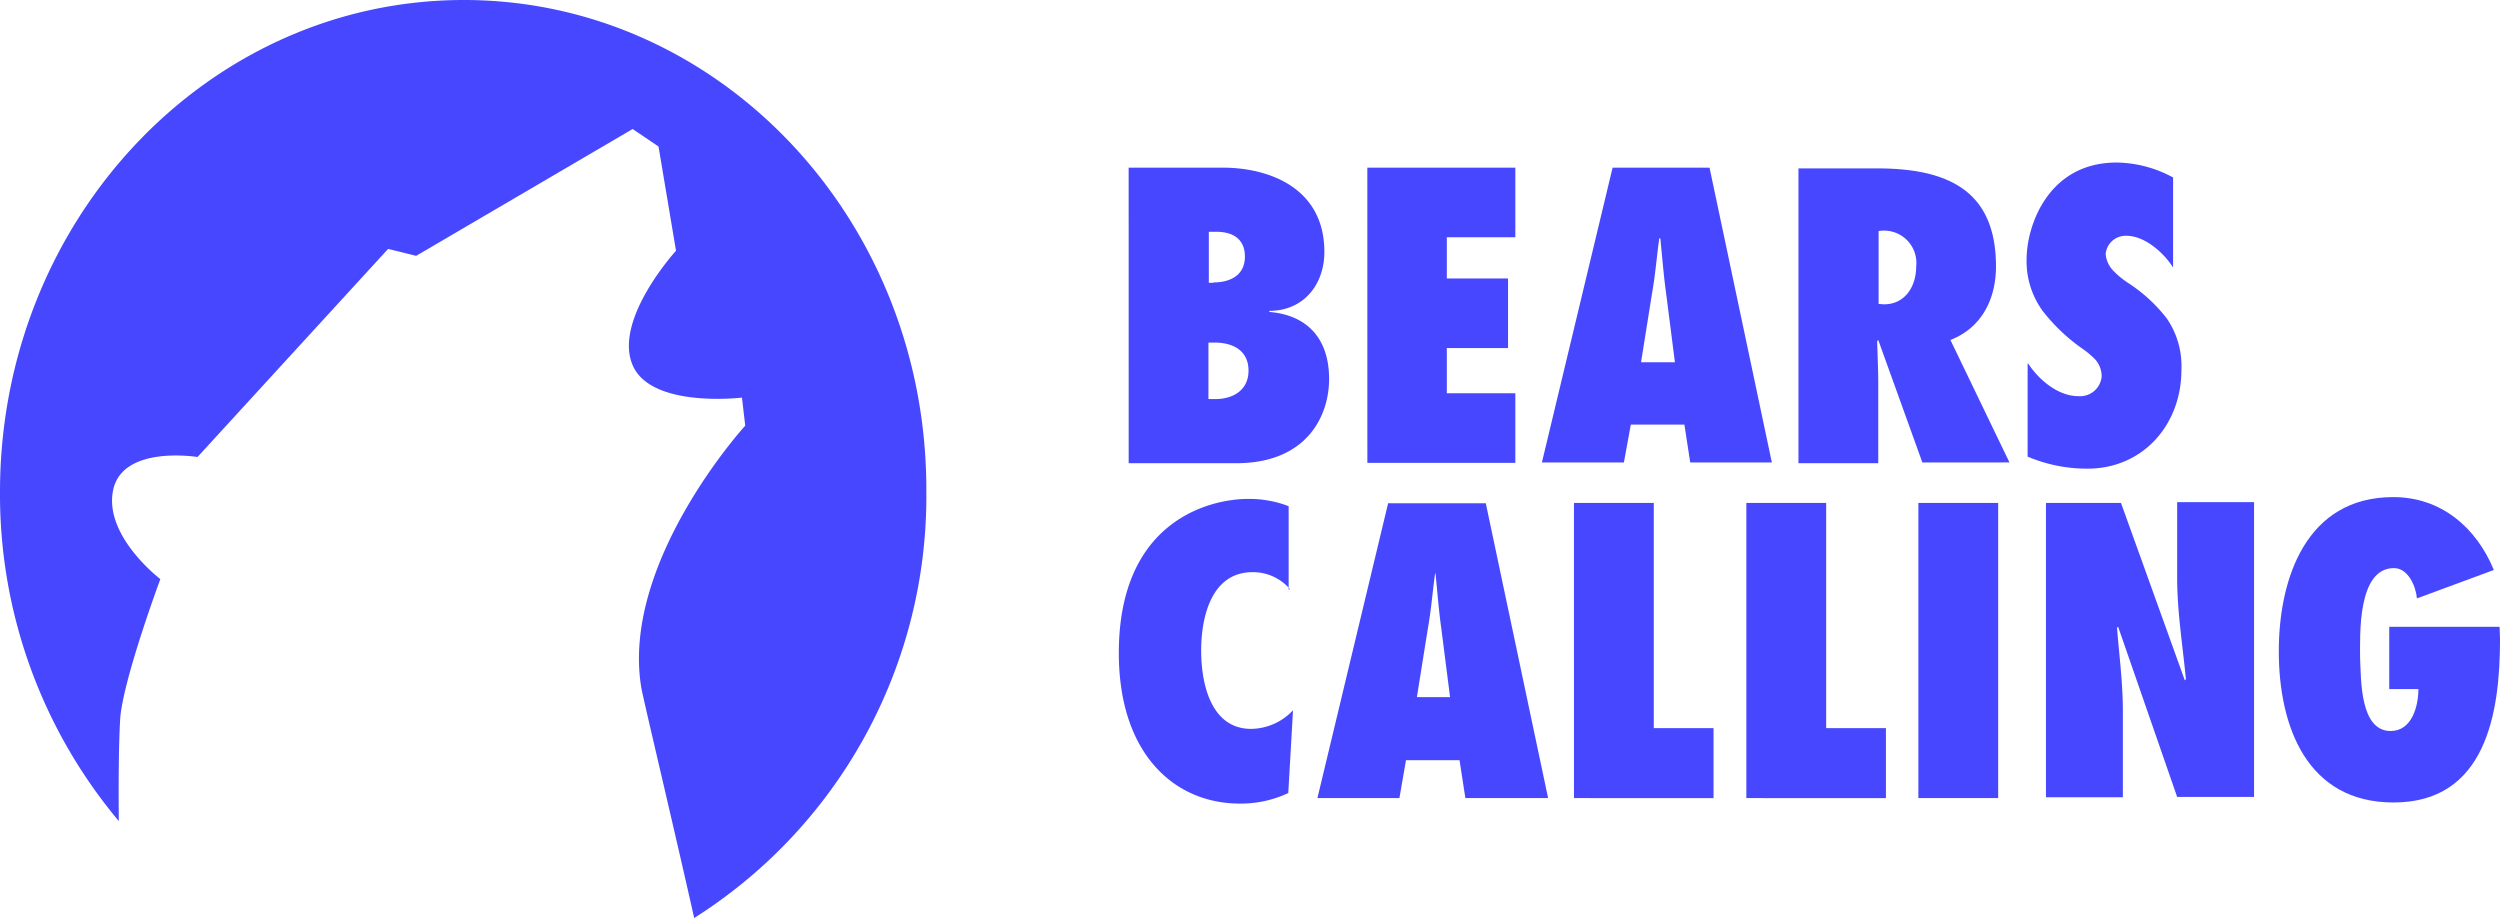
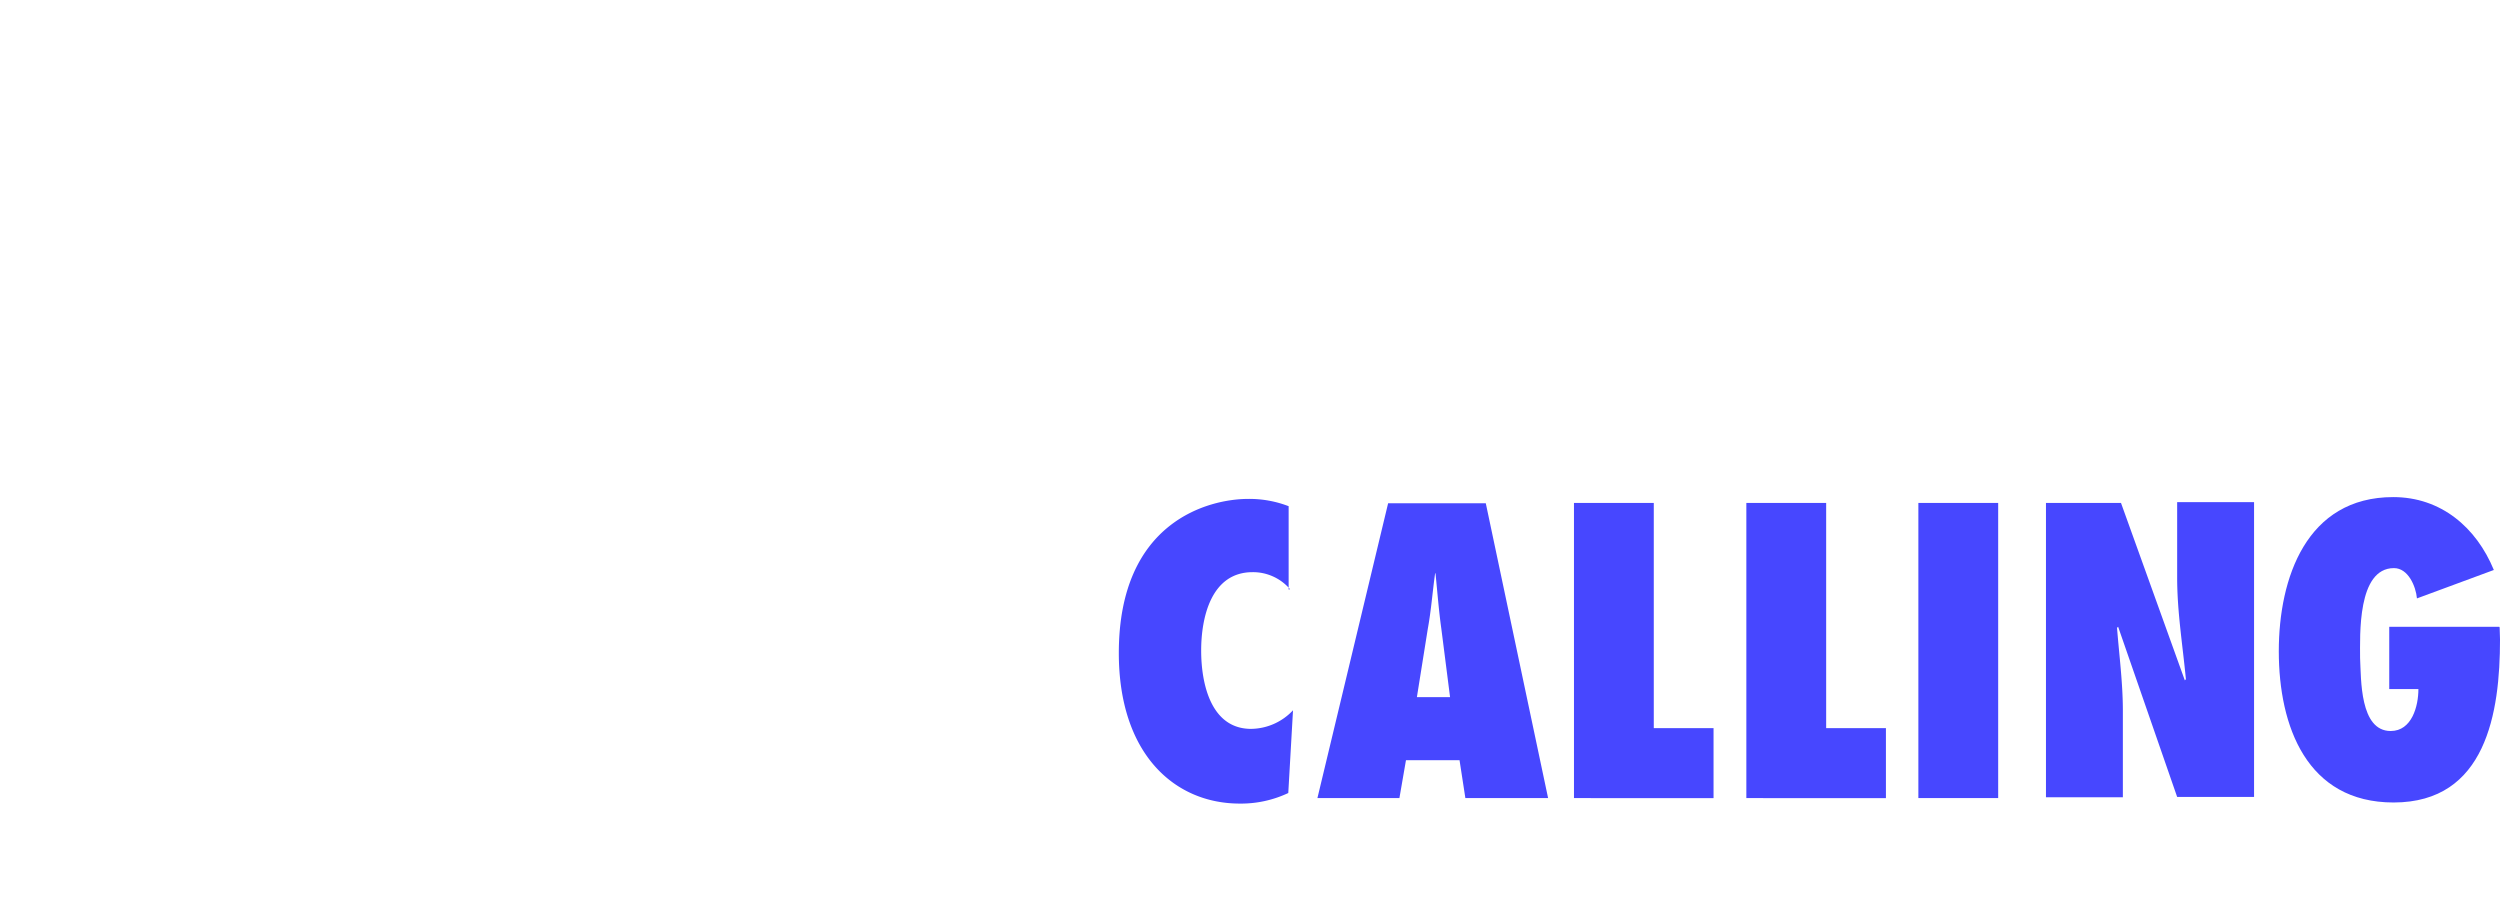
<svg xmlns="http://www.w3.org/2000/svg" id="Gruppe_98" data-name="Gruppe 98" width="231.078" height="84.854" viewBox="0 0 231.078 84.854">
-   <path id="Pfad_1265" data-name="Pfad 1265" d="M1786.258,211.732h8.691c4.312,0,9.4,1.886,9.4,7.781,0,3.065-1.954,5.457-5.086,5.457v.1c3.6.3,5.524,2.56,5.524,6.2,0,3.368-2.021,7.781-8.589,7.781h-9.937Zm7.815,10.611c1.549,0,2.931-.64,2.931-2.392,0-1.617-1.111-2.291-2.627-2.291h-.708v4.716h.4Zm.2,10.779c1.617,0,3.065-.808,3.065-2.627s-1.381-2.594-3.132-2.594h-.573v5.221Zm14.047-21.39H1822v6.434h-6.333v3.806h5.659v6.434h-5.659v4.177H1822v6.434h-13.677Zm29.845,27.251-.539-3.5h-4.952l-.64,3.5h-7.579l6.535-27.251h8.96l5.76,27.251Zm-1.415-9.263-.808-6.333c-.236-1.684-.371-3.47-.539-5.12h-.1c-.236,1.684-.371,3.47-.674,5.12l-1.01,6.333Zm22.872,9.263-4.076-11.318-.1.1c.034,1.347.1,2.695.1,4.042v7.242h-7.377V211.8h7.209c6.4,0,11.049,1.886,11.049,9.061,0,2.964-1.28,5.659-4.211,6.8l5.457,11.318Zm-3.537-14.619c1.954,0,2.964-1.684,2.964-3.47a2.988,2.988,0,0,0-3.47-3.3v6.737Zm13.305,5.457c1.01,1.55,2.8,3.032,4.649,3.032a2,2,0,0,0,2.156-1.819,2.356,2.356,0,0,0-.573-1.55,7.844,7.844,0,0,0-1.246-1.044,17.1,17.1,0,0,1-3.638-3.47,7.826,7.826,0,0,1-1.482-4.75c0-3.166,2.021-8.96,8.32-8.96a11.175,11.175,0,0,1,5.221,1.381v8.32c-.875-1.381-2.627-2.931-4.311-2.931a1.851,1.851,0,0,0-1.921,1.684,2.534,2.534,0,0,0,.708,1.55,8.169,8.169,0,0,0,1.347,1.112,14.481,14.481,0,0,1,3.6,3.3,7.791,7.791,0,0,1,1.347,4.75c0,5.053-3.537,9.129-8.691,9.129a14.074,14.074,0,0,1-5.524-1.112v-8.59Z" transform="translate(-1681.936 -196.236)" fill="#4747ff" />
  <path id="Pfad_1266" data-name="Pfad 1266" d="M1799.39,311.914a4.5,4.5,0,0,0-3.469-1.583c-3.84,0-4.75,4.211-4.75,7.242,0,3.166.943,7.242,4.615,7.242a5.38,5.38,0,0,0,3.874-1.718l-.438,7.647a10.226,10.226,0,0,1-4.48.977c-6.063,0-11.183-4.615-11.183-13.912,0-12.228,8.387-14.249,11.958-14.249a10.072,10.072,0,0,1,3.739.674v7.714c.034-.034.135-.034.135-.034m16.2,19.3-.539-3.5H1810.1l-.606,3.5h-7.579l6.535-27.251h9.028l5.76,27.251Zm-1.415-9.331-.808-6.333c-.236-1.684-.37-3.47-.539-5.12h-.034c-.236,1.684-.37,3.47-.674,5.12l-1.011,6.333Zm11.453,9.331V303.931h7.377v20.817h5.524v6.468Zm15.933,0V303.931h7.377v20.817h5.524v6.468Zm15.9-27.285h7.377v27.285h-7.377Zm11.722,0h7.006l5.9,16.4.1-.1c-.3-3.166-.808-6.232-.808-9.4v-6.973h7.108v27.251h-7.108l-5.457-15.731-.1.1c.2,2.56.539,5.086.539,7.68v7.983h-7.108V303.931Z" transform="translate(-1680.145 -257.445)" fill="#4747ff" />
  <path id="Pfad_1267" data-name="Pfad 1267" d="M2122.271,315.086l.034,1.145c0,6.737-1.28,15.057-9.837,15.057-8.016,0-10.61-7.04-10.61-13.979,0-6.771,2.56-14.249,10.577-14.249,4.413,0,7.68,2.8,9.3,6.737l-7.107,2.627c-.1-1.112-.809-2.8-2.123-2.8-3.4,0-3.133,6.232-3.133,8.32.1,1.954-.033,6.737,2.83,6.737,1.954,0,2.56-2.291,2.56-3.874h-2.695v-5.76h10.173v.034Z" transform="translate(-1891.226 -257.113)" fill="#4747ff" />
-   <path id="Pfad_1268" data-name="Pfad 1268" d="M1519.439,166.66c-23.681,0-42.881,20.346-42.881,45.475a46.992,46.992,0,0,0,10.981,30.418c-.034-3.941,0-7.377.135-9.567.337-3.739,3.705-12.8,3.705-12.8s-5.187-3.941-4.379-8.152c.808-4.278,7.815-3.133,7.815-3.133l17.617-19.234,2.594.64,20.009-11.722,2.391,1.617,1.617,9.634s-5.659,6.2-4.076,10.409c1.549,4.211,10.173,3.166,10.173,3.166l.3,2.594s-11.554,12.666-9.6,24.253c.3,1.55,2.8,11.992,4.884,21.255a46.11,46.11,0,0,0,21.457-39.412c.1-25.1-19.1-45.441-42.746-45.441" transform="translate(-1476.558 -166.66)" fill="#4747ff" />
</svg>